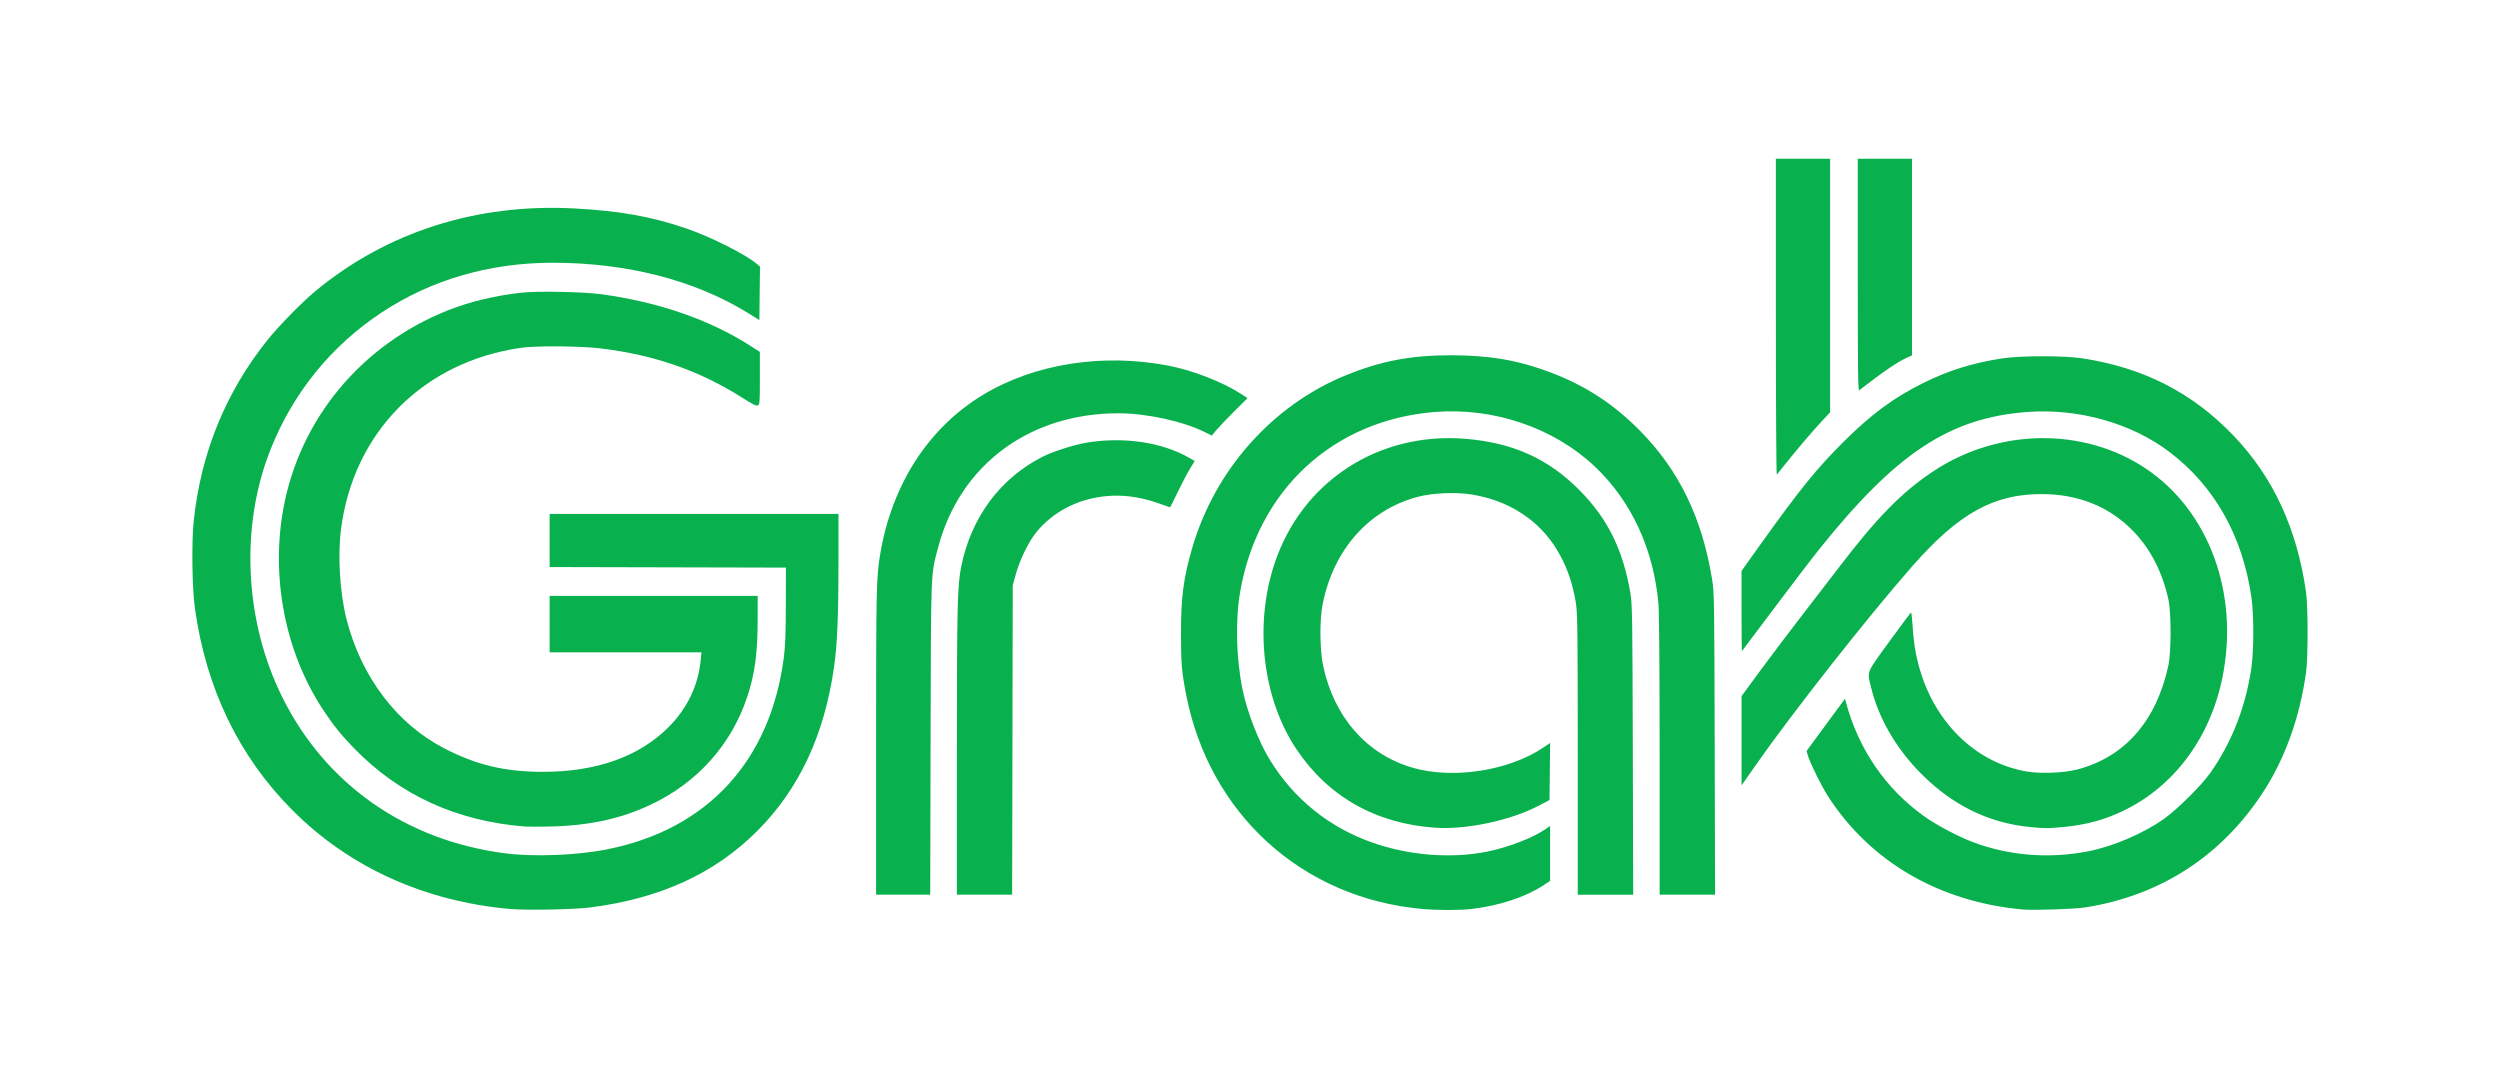
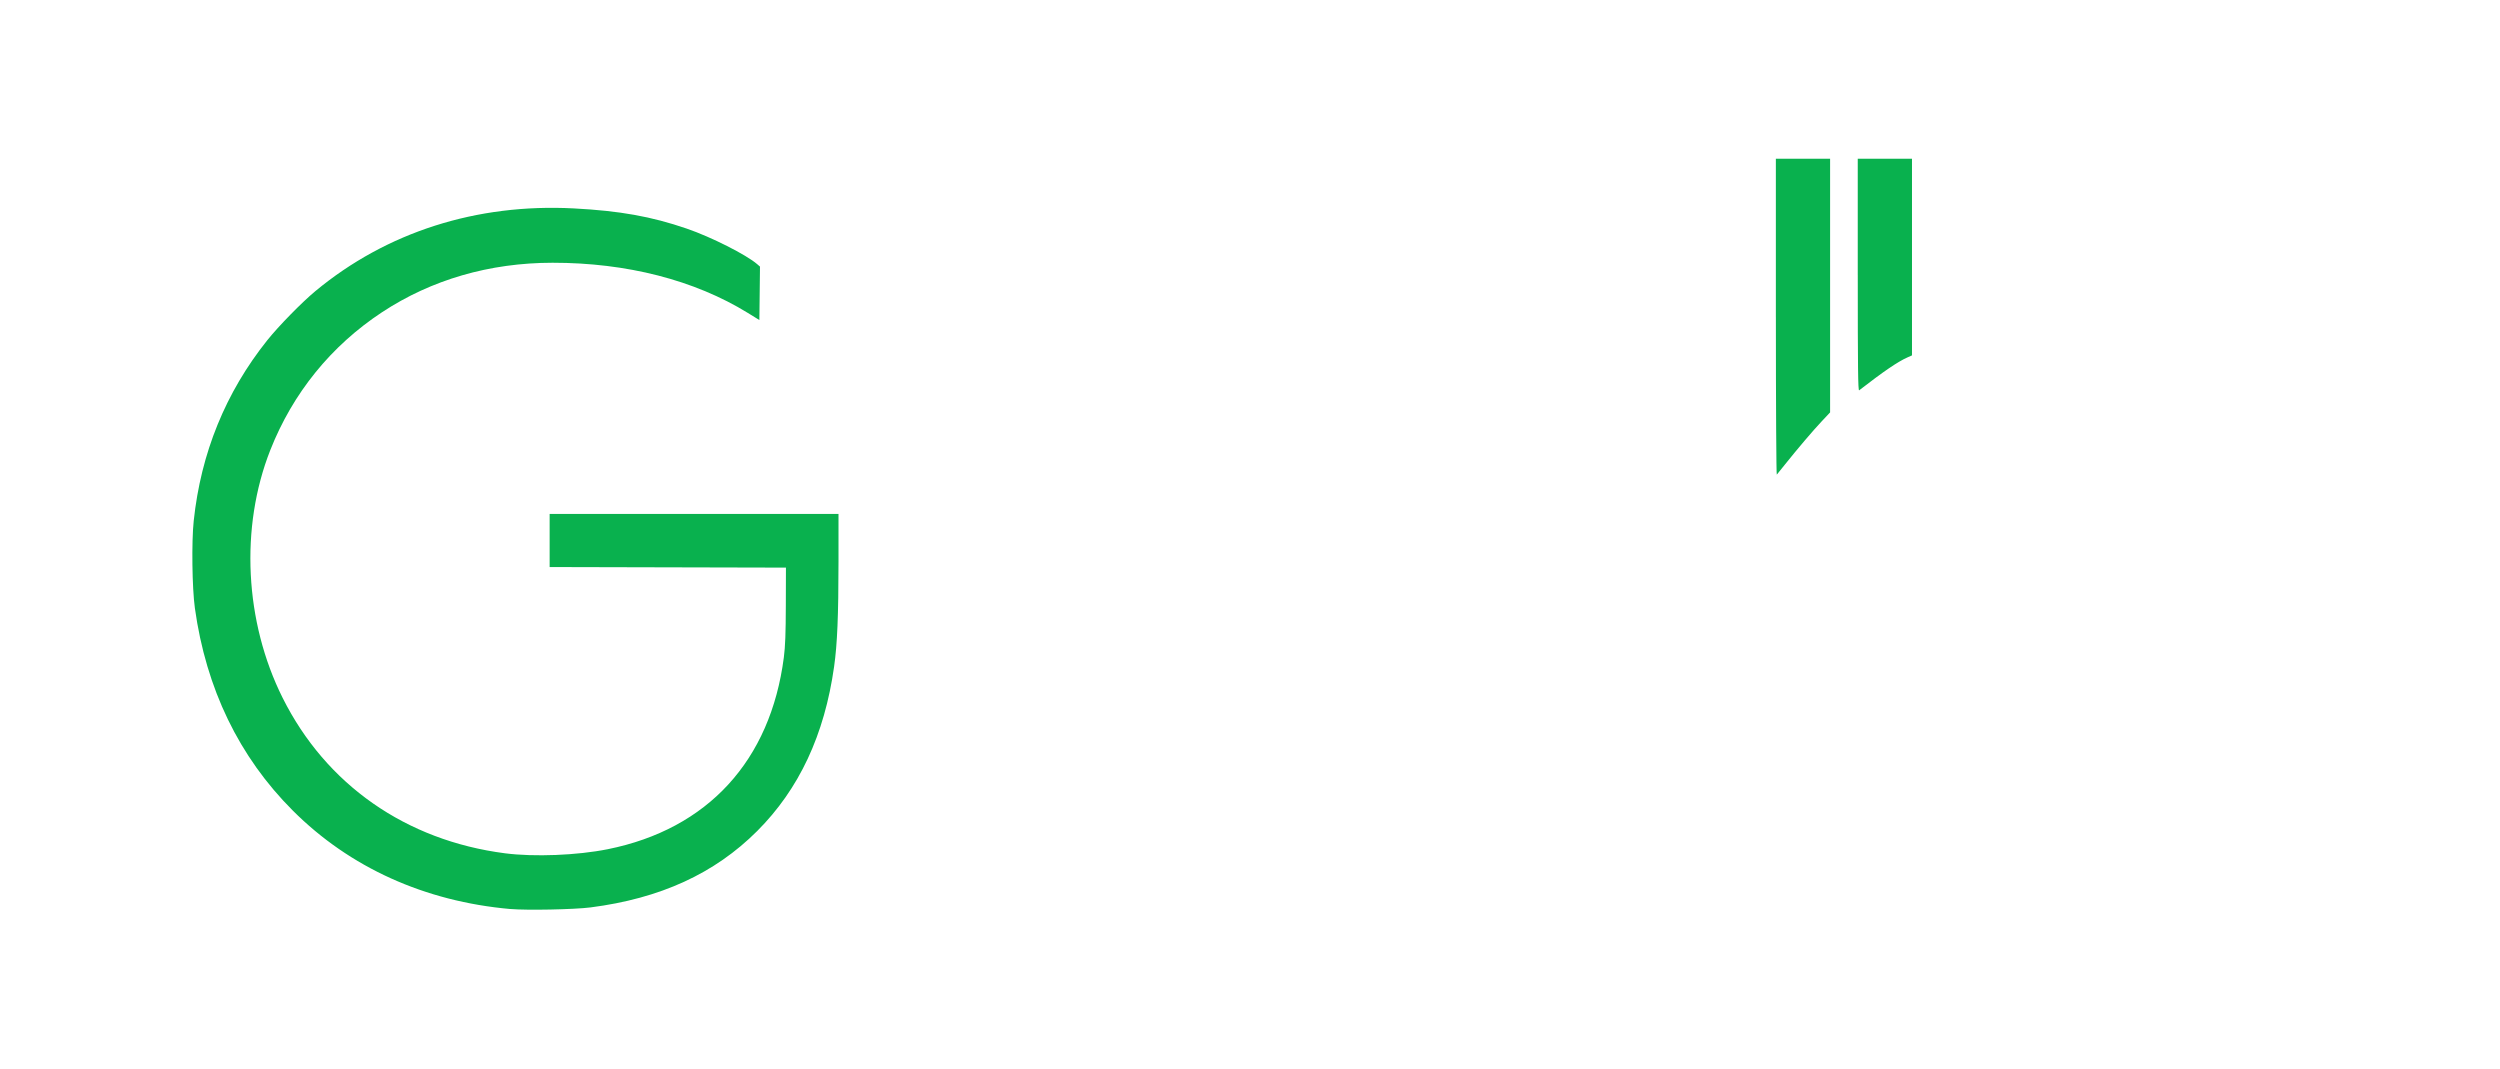
<svg xmlns="http://www.w3.org/2000/svg" id="Layer_1" data-name="Layer 1" viewBox="0 0 131 56">
  <defs>
    <style>
      .cls-1 {
        fill: #09b14e;
        stroke-width: 0px;
      }
    </style>
  </defs>
  <path class="cls-1" d="m26.741,47.633c-4.487-.399-8.414-2.176-11.397-5.158-2.817-2.816-4.546-6.39-5.133-10.614-.144-1.038-.177-3.476-.06-4.571.377-3.553,1.671-6.728,3.856-9.463.589-.737,1.812-1.987,2.517-2.571,3.734-3.095,8.447-4.603,13.549-4.335,2.407.127,4.059.422,5.909,1.057,1.283.44,3.128,1.372,3.697,1.867l.144.125-.016,1.4-.016,1.4-.609-.375c-2.793-1.719-6.337-2.629-10.229-2.627-3.299.002-6.344.886-8.937,2.594-2.667,1.758-4.677,4.239-5.854,7.227-1.593,4.045-1.346,8.988.647,12.978,2.273,4.548,6.459,7.475,11.654,8.146,1.528.197,3.782.108,5.384-.215,5.239-1.054,8.527-4.637,9.227-10.057.073-.565.099-1.247.103-2.726l.006-1.972-6.191-.015-6.191-.015v-2.783h15.136v2.508c-.001,2.828-.063,4.308-.23,5.492-.503,3.575-1.835,6.42-4.031,8.616-2.226,2.226-5.074,3.532-8.73,4.002-.853.11-3.35.159-4.204.083h0ZM97.346,14.413v-6.096h2.842v10.305l-.246.11c-.508.228-1.228.719-2.523,1.721-.058.045-.072-1.172-.072-6.04h0Zm-4.291,2.208v-8.304h2.842v13.293l-.444.472c-.455.483-1.272,1.445-1.931,2.27-.204.255-.392.489-.418.519-.026.03-.048-3.682-.048-8.249Z" />
-   <path class="cls-1" d="m27.495,43.309c-3.568-.281-6.573-1.658-8.939-4.097-.695-.716-1.095-1.214-1.629-2.024-1.979-3.002-2.748-6.923-2.074-10.569.864-4.675,4.09-8.555,8.609-10.355,1.149-.458,2.567-.795,3.914-.932.874-.089,3.222-.039,4.149.088,2.985.408,5.65,1.33,7.785,2.694l.507.324v1.375c0,1.253-.008,1.38-.101,1.43-.08.043-.26-.045-.826-.405-2.236-1.418-4.617-2.246-7.422-2.582-1.069-.128-3.378-.144-4.175-.03-5.126.737-8.777,4.424-9.426,9.518-.177,1.387-.057,3.342.289,4.697.771,3.027,2.634,5.489,5.129,6.776,1.693.873,3.181,1.227,5.168,1.227,2.782,0,5.02-.791,6.554-2.317.995-.989,1.576-2.189,1.708-3.525l.042-.42h-7.957v-2.958h10.902v1.183c0,1.824-.146,2.908-.556,4.133-.831,2.482-2.592,4.453-5.012,5.608-1.574.751-3.249,1.116-5.327,1.162-.563.012-1.154.012-1.313,0h0Zm78.938.032c-2.255-.2-4.239-1.195-5.934-2.973-1.215-1.275-2.076-2.796-2.45-4.33-.217-.889-.285-.715.953-2.422.604-.833,1.116-1.516,1.136-1.518.021-.002.055.277.076.62.052.868.131,1.399.305,2.073.774,2.995,2.948,5.159,5.661,5.633.72.126,1.957.08,2.649-.098,2.498-.644,4.159-2.532,4.793-5.448.153-.704.154-2.773.002-3.466-.311-1.413-.917-2.606-1.793-3.529-1.253-1.319-2.896-1.993-4.857-1.993-2.516,0-4.347,1.021-6.761,3.77-2.36,2.688-6.28,7.67-8.251,10.487l-.704,1.006v-4.679l1.002-1.363c.551-.75,1.517-2.028,2.147-2.842s1.503-1.948,1.941-2.522c2.012-2.637,3.311-3.96,4.961-5.055,3.403-2.258,7.881-2.315,11.129-.141,3.314,2.218,4.907,6.556,4.018,10.945-.717,3.54-2.984,6.272-6.121,7.375-.679.239-1.459.399-2.287.472-.764.067-.866.067-1.613,0h0Zm-23.759-3.773c0-6.307-.012-7.397-.09-7.919-.284-1.912-1.167-3.504-2.494-4.501-.861-.646-1.827-1.048-2.974-1.236-.822-.135-2.049-.082-2.822.121-2.579.681-4.433,2.781-4.992,5.655-.16.82-.146,2.368.028,3.19.574,2.706,2.29,4.659,4.703,5.354,2.124.611,5.051.153,6.858-1.073l.334-.227-.015,1.495-.015,1.495-.58.303c-1.467.767-3.767,1.257-5.393,1.148-3.113-.208-5.619-1.621-7.286-4.11-1.775-2.649-2.229-6.495-1.149-9.737,1.426-4.284,5.425-6.901,9.987-6.534,2.473.199,4.331,1.028,5.961,2.663,1.507,1.511,2.315,3.142,2.702,5.455.093.555.104,1.283.122,8.191l.02,7.582h-2.905v-7.314Zm-32.532-.181c0-7.687.025-8.718.23-9.72.525-2.575,2.052-4.623,4.285-5.746.529-.266,1.627-.616,2.269-.724,1.936-.325,3.948-.031,5.376.786l.302.173-.239.389c-.132.214-.419.76-.64,1.215s-.405.826-.411.826c-.006,0-.258-.088-.561-.197-1.296-.463-2.481-.537-3.693-.234-1.134.284-2.168.955-2.837,1.839-.373.494-.805,1.404-.995,2.099l-.159.58-.016,8.104-.016,8.104h-2.896v-7.495Z" />
-   <path class="cls-1" d="m45.907,38.893c0-7.983.014-8.628.209-9.815.601-3.657,2.515-6.642,5.372-8.376,2.716-1.649,6.319-2.213,9.787-1.532,1.235.242,2.77.84,3.717,1.446l.382.245-.678.673c-.373.37-.796.812-.94.982l-.262.309-.341-.172c-1.14-.575-3.067-.997-4.551-.997-4.665,0-8.304,2.709-9.444,7.03-.392,1.485-.373,1.024-.395,10.034l-.019,8.162h-2.837v-7.988Zm60.079,8.764c-4.353-.397-7.959-2.486-10.175-5.896-.35-.538-.957-1.761-1.077-2.168l-.071-.241,1.008-1.371,1.008-1.371.051.192c.652,2.451,2.083,4.536,4.1,5.975.627.447,1.767,1.053,2.522,1.339,1.895.72,3.995.893,6.041.498,1.331-.257,2.911-.933,4.017-1.719.68-.484,1.942-1.736,2.401-2.383,1.123-1.583,1.861-3.465,2.159-5.498.136-.932.138-2.813.002-3.735-.472-3.22-1.937-5.811-4.302-7.604-1.99-1.509-4.793-2.292-7.467-2.086-4.049.312-6.839,2.154-10.853,7.164-.412.514-1.492,1.926-2.4,3.138s-1.661,2.215-1.673,2.228c-.011.013-.021-.927-.021-2.089v-2.113l.972-1.362c2.061-2.886,2.953-3.989,4.361-5.392,1.466-1.461,2.639-2.327,4.206-3.103,1.317-.653,2.582-1.045,4.146-1.285.938-.144,3.237-.144,4.175,0,3.197.492,5.741,1.787,7.887,4.017,2.102,2.184,3.361,4.893,3.836,8.258.104.739.105,3.433,0,4.175-.338,2.407-1.119,4.566-2.295,6.35-2.183,3.312-5.364,5.358-9.284,5.974-.561.088-2.716.159-3.277.108h0Zm-31.489-.03c-6.285-.575-11.136-4.993-12.347-11.242-.229-1.183-.266-1.628-.266-3.19,0-1.913.129-2.901.583-4.466,1.189-4.099,4.208-7.496,8.058-9.066,1.839-.75,3.435-1.052,5.538-1.047,2.039.005,3.542.269,5.248.923,1.821.698,3.292,1.668,4.673,3.081,2.009,2.056,3.206,4.53,3.723,7.7.121.743.124.917.143,8.659l.019,7.901h-2.904v-7.263c-.001-4.51-.024-7.527-.061-7.959-.247-2.867-1.416-5.395-3.333-7.209-2.151-2.035-5.302-3.109-8.393-2.86-5.311.428-9.258,4.069-10.191,9.403-.26,1.488-.215,3.474.118,5.12.24,1.187.847,2.75,1.445,3.723,1.251,2.033,3.094,3.518,5.356,4.315,1.938.683,4.157.856,6.045.471,1.079-.22,2.364-.714,3.008-1.157l.265-.182v2.88l-.333.22c-.949.626-2.345,1.084-3.813,1.252-.606.069-1.791.067-2.581-.006h0Z" />
</svg>